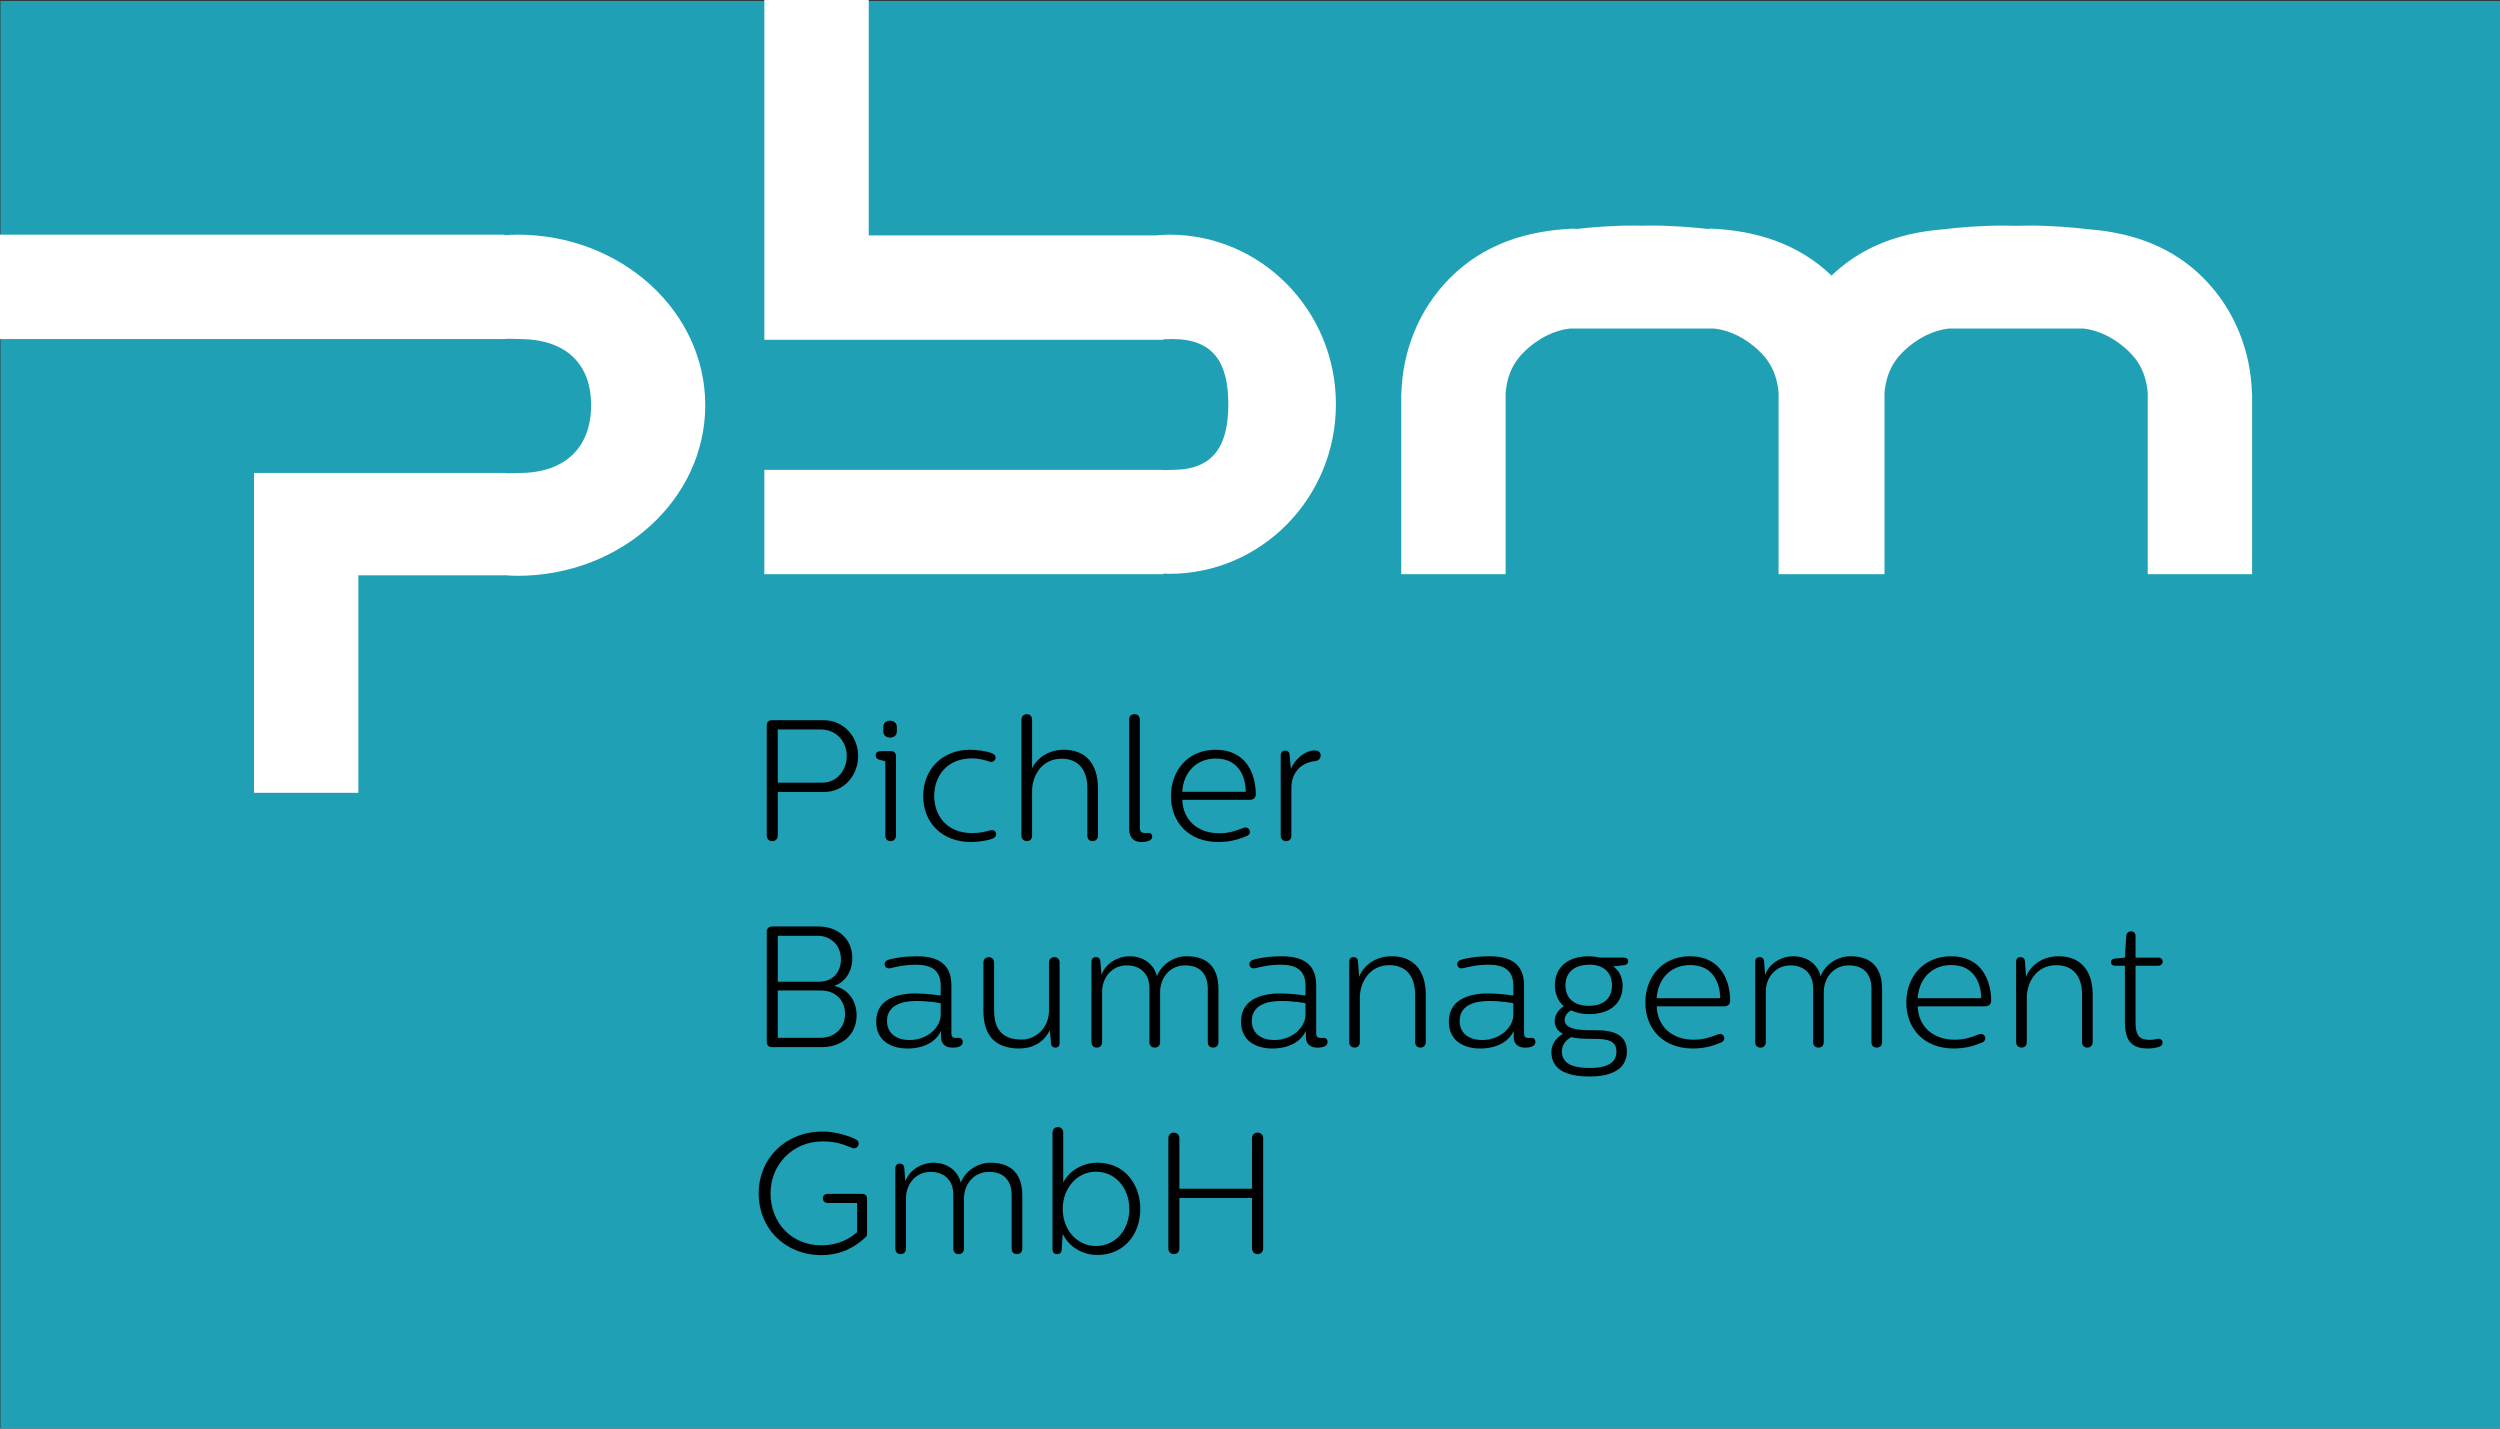
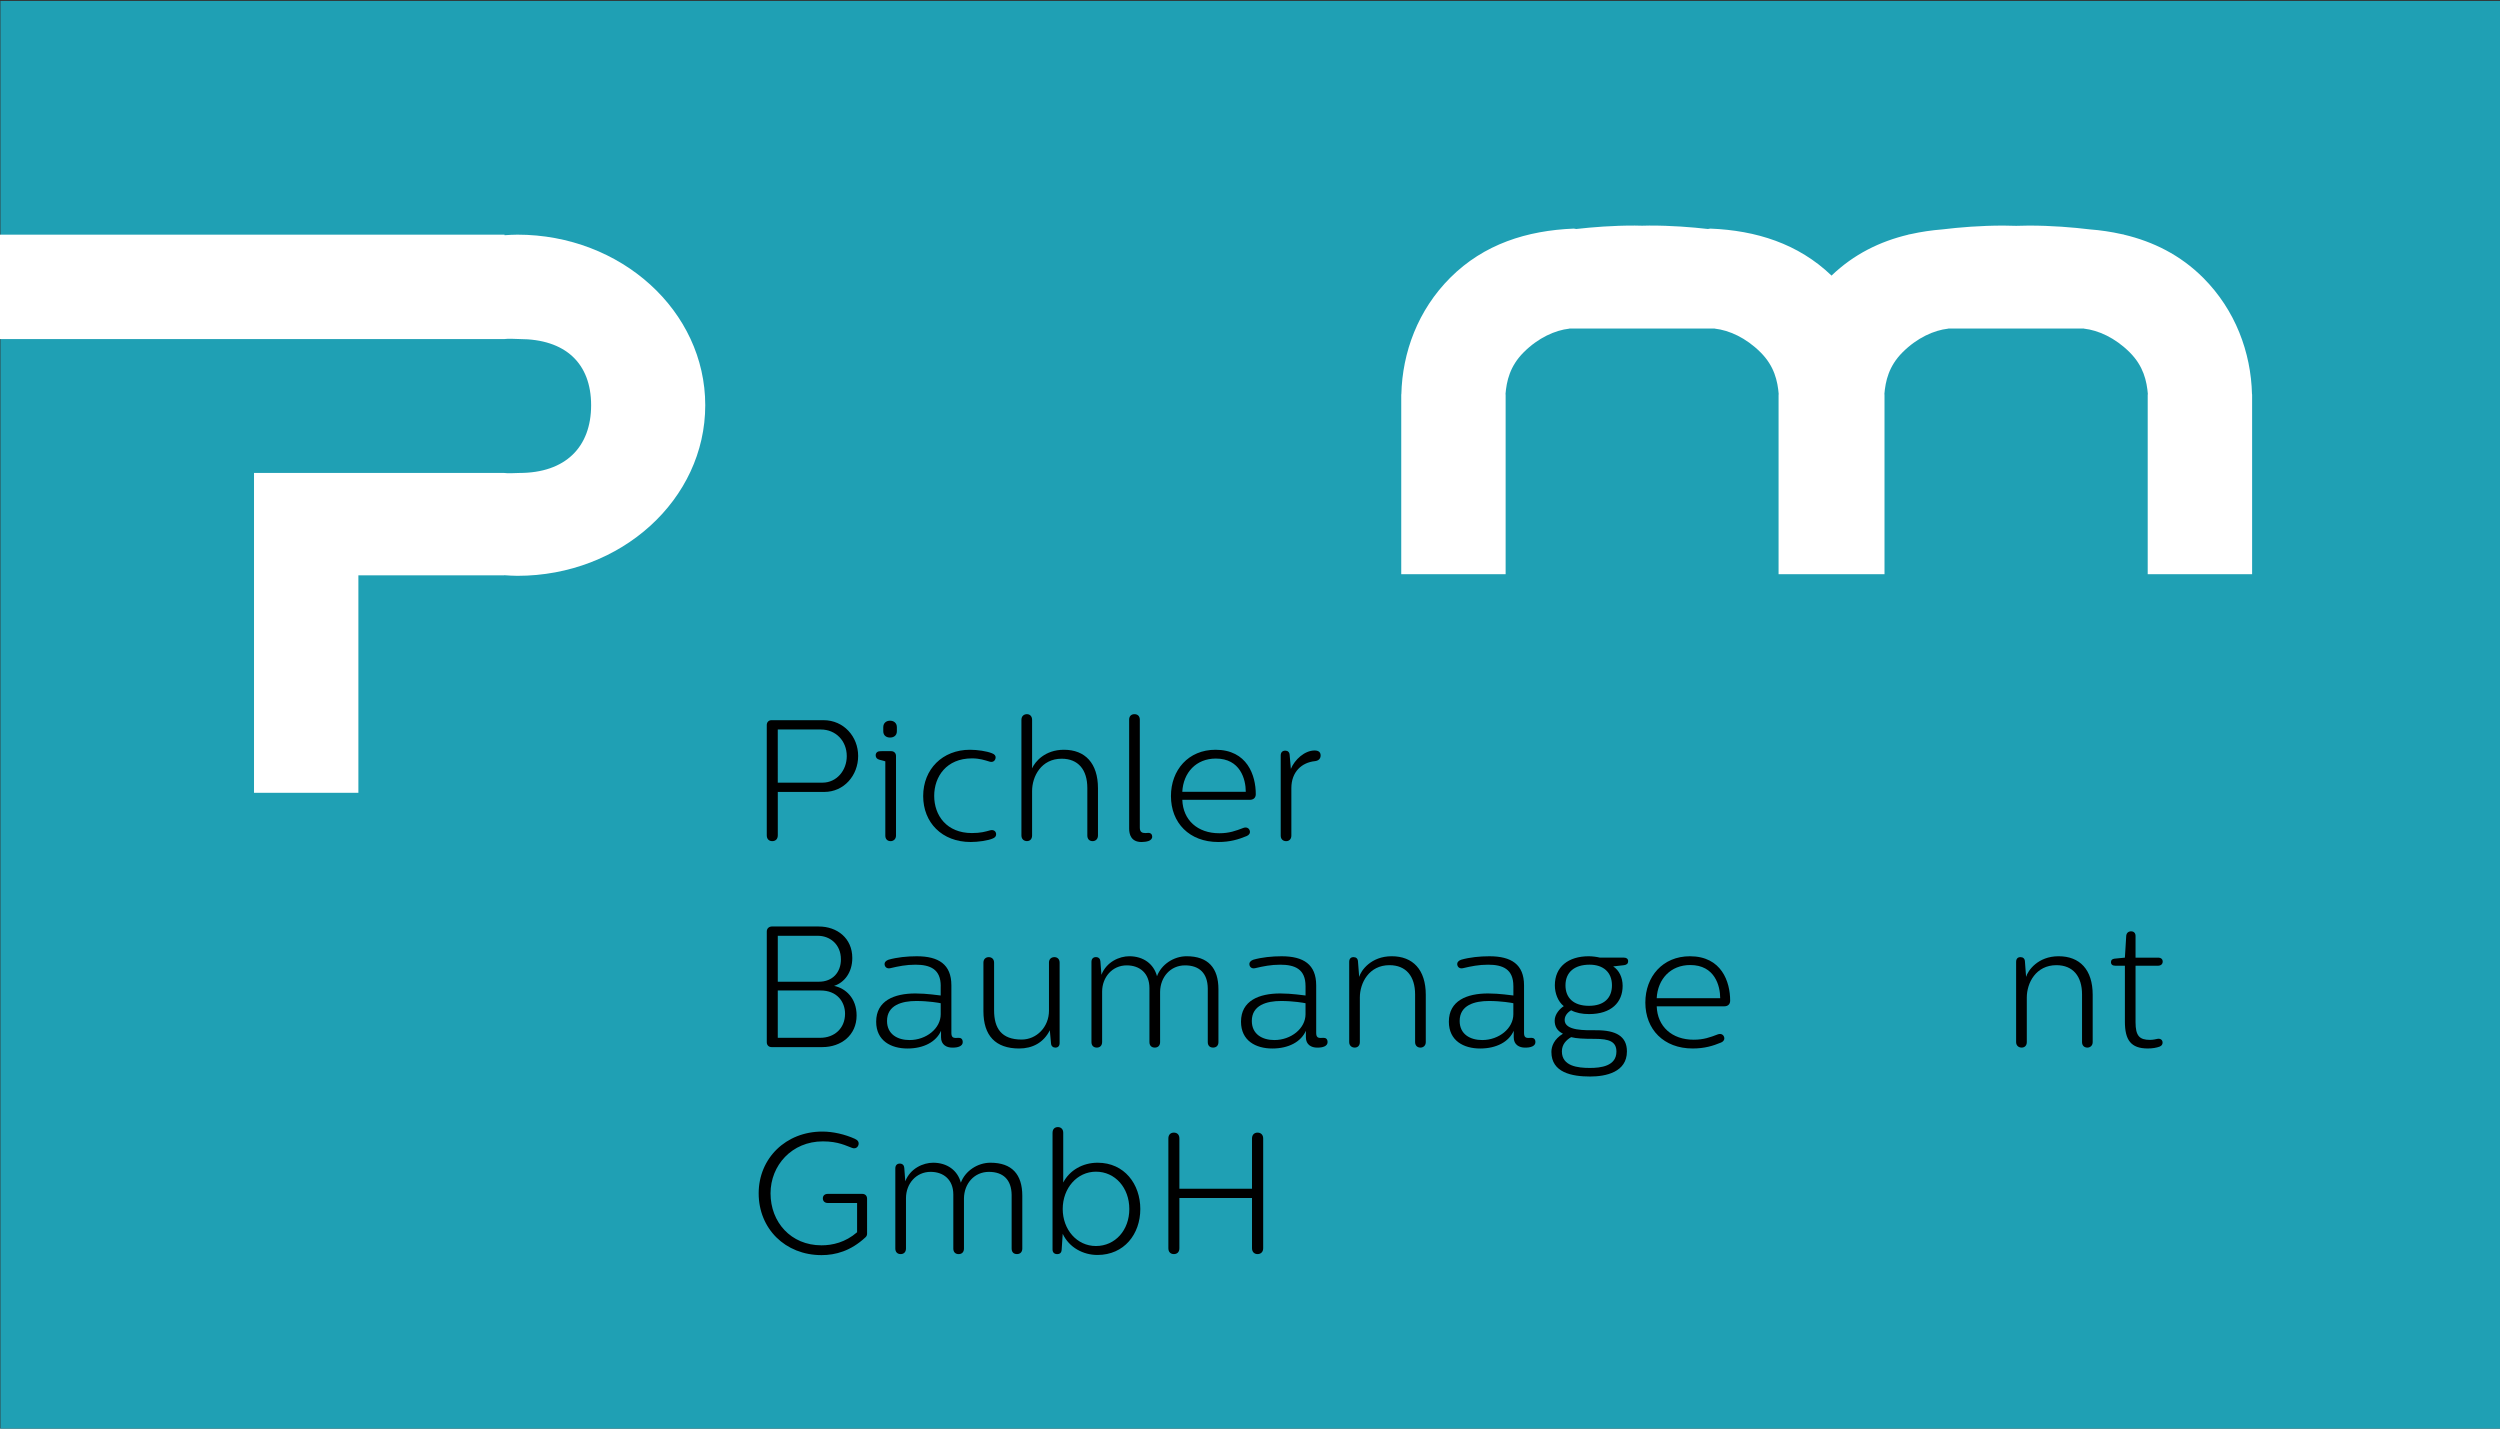
<svg xmlns="http://www.w3.org/2000/svg" version="1.1" id="Ebene_1" x="0px" y="0px" width="147px" height="84px" viewBox="0 0 147 84" enable-background="new 0 0 147 84" xml:space="preserve">
  <rect x="0" y="0" width="147" height="84" fill="#333333" stroke="none" />
  <g>
    <rect x="0.025" y="0.056" fill="#1FA0B4" width="147.209" height="84.052" />
    <path fill="#FFFFFF" d="M30.423,13.798c-0.255,0-0.506,0.017-0.757,0.033v-0.033H0v6.138h29.667c0.257-0.038,0.603,0,0.87,0   c2.712,0,4.221,1.43,4.221,3.892c0,2.462-1.509,3.982-4.221,3.982c-0.268,0-0.638,0.038-0.894,0H14.936v0.724v5.221v12.861h6.137   V33.829h8.569v-0.007c0.259,0.016,0.518,0.036,0.781,0.036c6.102,0,11.046-4.491,11.046-10.03   C41.47,18.289,36.525,13.798,30.423,13.798z" />
-     <path fill="#FFFFFF" d="M68.757,13.798c-0.235,0-0.464,0.018-0.694,0.035v0.008H51.082V0h-6.139v13.841v5.04v1.098h23.462v-0.03   c0.193-0.01,0.4-0.012,0.542-0.012c2.405,0,3.278,1.387,3.278,3.834c0,2.449-0.874,3.856-3.278,3.856   c-0.143,0-0.35,0.012-0.542,0.015v-0.015H44.943v6.137h23.462v-0.04c0.117,0.007,0.232,0.017,0.352,0.017   c5.412,0,9.795-4.463,9.795-9.972C78.552,18.262,74.169,13.798,68.757,13.798z" />
    <path fill="#FFFFFF" d="M132.418,23.188c-0.059-2.471-0.977-4.957-2.872-6.855c-1.341-1.339-2.931-2.125-4.658-2.535v-0.006   c0,0-0.055-0.011-0.146-0.027c-0.604-0.135-1.221-0.228-1.854-0.276c-0.989-0.119-2.251-0.227-3.62-0.224   c-0.243,0-0.48,0.008-0.718,0.015c-0.239-0.006-0.475-0.014-0.719-0.015c-1.37-0.003-2.632,0.104-3.621,0.224   c-0.633,0.05-1.251,0.141-1.854,0.276c-0.09,0.017-0.146,0.027-0.146,0.027v0.006c-1.669,0.396-3.206,1.15-4.515,2.407   c-1.966-1.887-4.443-2.652-7.114-2.763c-0.059-0.001-0.101,0.019-0.151,0.023c-0.963-0.109-2.154-0.205-3.443-0.202   c-0.146,0-0.287,0.006-0.432,0.009c-0.145-0.002-0.284-0.009-0.431-0.009c-1.29-0.003-2.481,0.093-3.444,0.202   c-0.052-0.004-0.093-0.025-0.151-0.023c-2.734,0.113-5.271,0.903-7.257,2.891c-1.897,1.898-2.815,4.384-2.873,6.855h-0.006v10.575   h6.138V23.188h-0.009c0.065-0.782,0.255-1.656,1.068-2.47c0.866-0.866,1.853-1.299,2.682-1.393   c0.006-0.001,0.012-0.009,0.018-0.009h8.531c0.006,0,0.014,0.008,0.018,0.009c0.829,0.094,1.815,0.527,2.682,1.393   c0.813,0.813,1.003,1.688,1.068,2.47h-0.009v10.575h0.093h6.044h0.092V23.188h-0.009c0.065-0.782,0.256-1.656,1.068-2.47   c0.867-0.866,1.854-1.299,2.682-1.393c0.006-0.001,0.014-0.009,0.019-0.009h7.959c0.004,0,0.012,0.008,0.017,0.009   c0.828,0.094,1.814,0.527,2.682,1.393c0.813,0.813,1.003,1.688,1.069,2.47h-0.011v10.575h6.139V23.188H132.418z" />
    <g>
      <path d="M48.425,42.347c1.183,0,2.034,0.961,2.034,2.104s-0.83,2.115-1.994,2.115h-2.731v2.549c0,0.232-0.142,0.344-0.324,0.344    c-0.183,0-0.324-0.111-0.324-0.344V42.63c0-0.161,0.111-0.283,0.273-0.283H48.425z M45.733,46.02h2.631    c0.83,0,1.426-0.718,1.426-1.559c0-0.899-0.647-1.567-1.528-1.567h-2.529V46.02z" />
      <path d="M52.401,44.168c0.163,0,0.284,0.112,0.284,0.283v4.685c0,0.203-0.152,0.324-0.314,0.324c-0.182,0-0.314-0.112-0.314-0.324    v-4.37l-0.343-0.092c-0.152-0.039-0.224-0.131-0.224-0.263c0-0.151,0.112-0.242,0.273-0.242L52.401,44.168L52.401,44.168z     M51.936,42.762c0-0.263,0.192-0.385,0.396-0.385c0.212,0,0.404,0.122,0.404,0.385v0.232c0,0.264-0.192,0.374-0.404,0.374    c-0.203,0-0.396-0.111-0.396-0.374V42.762z" />
      <path d="M58.32,44.289c0.172,0.062,0.223,0.152,0.223,0.243c0,0.151-0.121,0.323-0.354,0.252    c-0.303-0.091-0.587-0.191-1.042-0.191c-1.487,0-2.216,1.062-2.216,2.205c0,1.145,0.729,2.186,2.216,2.186    c0.516,0,0.789-0.081,1.072-0.161c0.243-0.061,0.354,0.091,0.354,0.232c0,0.122-0.07,0.191-0.182,0.242    c-0.293,0.132-0.881,0.213-1.315,0.213c-1.689,0-2.793-1.144-2.793-2.701c0-1.579,1.134-2.723,2.752-2.723    C57.481,44.087,58.017,44.168,58.32,44.289z" />
      <path d="M60.06,42.326c0-0.223,0.151-0.333,0.324-0.333c0.172,0,0.303,0.122,0.303,0.333v2.854    c0.172-0.396,0.758-1.094,1.872-1.094c1.244,0,2.002,0.79,2.002,2.267v2.772c0,0.222-0.151,0.334-0.313,0.334    c-0.183,0-0.313-0.112-0.313-0.334v-2.793c0-1.072-0.537-1.72-1.508-1.72c-1.204,0-1.74,1.042-1.74,1.901v2.61    c0,0.223-0.131,0.334-0.303,0.334c-0.172,0-0.324-0.111-0.324-0.334V42.326z" />
      <path d="M66.393,42.317c0-0.212,0.132-0.324,0.314-0.324c0.182,0,0.314,0.111,0.314,0.324v6.344c0,0.263,0.131,0.323,0.324,0.323    c0.07,0,0.121-0.01,0.182-0.01c0.142,0,0.223,0.091,0.223,0.223c0,0.131-0.101,0.212-0.213,0.253    c-0.111,0.04-0.272,0.061-0.415,0.061c-0.617,0-0.728-0.456-0.728-0.79V42.317z" />
      <path d="M69.52,47.031c0.04,1.185,0.891,1.964,2.175,1.964c0.586,0,0.971-0.143,1.417-0.314c0.191-0.07,0.333,0.02,0.374,0.162    c0.04,0.132-0.03,0.253-0.172,0.313c-0.486,0.202-0.982,0.354-1.68,0.354c-1.699,0-2.782-1.123-2.782-2.702    c0-1.528,1.022-2.722,2.621-2.722c1.861,0,2.367,1.498,2.367,2.61c0,0.211-0.132,0.334-0.354,0.334H69.52L69.52,47.031z     M73.252,46.556c0-0.738-0.324-1.953-1.76-1.953c-1.154,0-1.913,0.82-1.973,1.953H73.252z" />
      <path d="M75.903,45.211c0.224-0.546,0.811-1.083,1.396-1.083c0.233,0,0.354,0.101,0.354,0.294c0,0.202-0.142,0.313-0.334,0.333    c-0.778,0.08-1.387,0.628-1.387,1.589v2.792c0,0.212-0.142,0.324-0.303,0.324c-0.182,0-0.323-0.112-0.323-0.324v-4.714    c0-0.183,0.101-0.284,0.272-0.284c0.143,0,0.243,0.091,0.253,0.243L75.903,45.211z" />
      <path d="M48.142,54.478c1.083,0,1.973,0.688,1.973,1.852c0,0.85-0.465,1.446-1.072,1.64c0.688,0.141,1.325,0.728,1.325,1.739    c0,1.163-0.911,1.861-2.013,1.861H45.37c-0.172,0-0.283-0.121-0.283-0.283v-6.516c0-0.161,0.111-0.283,0.283-0.293H48.142z     M45.733,57.725h2.418c0.81,0,1.295-0.556,1.295-1.314c0-0.891-0.657-1.396-1.375-1.386h-2.337V57.725z M45.733,61.023h2.499    c0.82,0,1.457-0.546,1.457-1.417c0-0.688-0.465-1.375-1.457-1.365h-2.499V61.023z" />
      <path d="M55.315,57.979c0-0.992-0.617-1.255-1.488-1.255c-0.546,0-0.991,0.091-1.467,0.203c-0.202,0.05-0.324-0.061-0.344-0.203    c-0.021-0.142,0.081-0.243,0.232-0.294c0.496-0.141,1.093-0.202,1.659-0.202c1.285,0,2.034,0.477,2.034,1.71v2.813    c0,0.344,0.232,0.273,0.436,0.273c0.13,0,0.232,0.071,0.232,0.253c0,0.121-0.071,0.192-0.163,0.243    c-0.142,0.071-0.293,0.08-0.455,0.08c-0.324,0-0.658-0.161-0.658-0.606v-0.385c-0.283,0.647-1.012,1.043-1.973,1.043    c-0.971,0-1.841-0.456-1.841-1.578c0-1.234,1.063-1.659,2.306-1.659c0.688,0,1.356,0.111,1.488,0.12V57.979z M55.315,58.99    c-0.082-0.021-0.719-0.132-1.438-0.132c-0.84,0-1.72,0.242-1.72,1.174c0,0.789,0.627,1.123,1.325,1.123    c0.991,0,1.832-0.688,1.832-1.518V58.99z" />
      <path d="M61.679,56.602c0-0.212,0.141-0.323,0.324-0.323c0.162,0,0.303,0.111,0.303,0.323v4.726c0,0.182-0.101,0.272-0.253,0.272    c-0.122,0-0.243-0.08-0.252-0.242l-0.072-0.779c-0.364,0.729-1.021,1.073-1.8,1.073c-1.396,0-2.104-0.759-2.104-2.195v-2.853    c0-0.213,0.142-0.324,0.313-0.324c0.173,0,0.314,0.111,0.314,0.324v2.802c0,1.062,0.436,1.72,1.619,1.72    c0.881,0,1.609-0.738,1.609-1.699V56.602z" />
      <path d="M64.764,57.32c0.293-0.76,1.053-1.093,1.639-1.093c0.819,0,1.437,0.445,1.628,1.174c0.254-0.688,0.982-1.174,1.741-1.174    c1.265,0,1.872,0.688,1.872,1.943v3.105c0,0.202-0.121,0.323-0.314,0.323c-0.191,0-0.313-0.111-0.313-0.323v-3.157    c-0.011-0.891-0.496-1.354-1.336-1.354c-0.86,0-1.456,0.687-1.467,1.558v2.954c0,0.202-0.122,0.323-0.313,0.323    c-0.183,0-0.314-0.111-0.314-0.323v-3.178c0-0.88-0.577-1.334-1.335-1.334c-0.85,0-1.447,0.696-1.447,1.547v2.955    c0,0.212-0.122,0.333-0.313,0.333c-0.183,0-0.314-0.111-0.314-0.323v-4.716c0-0.181,0.101-0.282,0.263-0.282    c0.162,0,0.253,0.102,0.263,0.252L64.764,57.32z" />
      <path d="M76.765,57.979c0-0.992-0.617-1.255-1.488-1.255c-0.546,0-0.991,0.091-1.467,0.203c-0.203,0.05-0.324-0.061-0.344-0.203    c-0.02-0.142,0.082-0.243,0.233-0.294c0.497-0.141,1.093-0.202,1.659-0.202c1.286,0,2.034,0.477,2.034,1.71v2.813    c0,0.344,0.232,0.273,0.437,0.273c0.132,0,0.232,0.071,0.232,0.253c0,0.121-0.071,0.192-0.161,0.243    c-0.144,0.071-0.294,0.08-0.456,0.08c-0.324,0-0.658-0.161-0.658-0.606v-0.385c-0.283,0.647-1.013,1.043-1.974,1.043    c-0.971,0-1.841-0.456-1.841-1.578c0-1.234,1.063-1.659,2.307-1.659c0.688,0,1.355,0.111,1.488,0.12V57.979z M76.765,58.99    c-0.082-0.021-0.72-0.132-1.438-0.132c-0.839,0-1.72,0.242-1.72,1.174c0,0.789,0.627,1.123,1.324,1.123    c0.993,0,1.834-0.688,1.834-1.518V58.99z" />
      <path d="M79.92,57.442c0.101-0.365,0.688-1.215,1.912-1.215c1.245,0,2.004,0.789,2.004,2.267v2.782    c0,0.212-0.152,0.323-0.315,0.323c-0.172,0-0.313-0.111-0.313-0.323v-2.804c0-1.072-0.535-1.72-1.508-1.72    c-1.204,0-1.741,1.042-1.741,1.902v2.621c0,0.211-0.13,0.323-0.302,0.323s-0.324-0.112-0.324-0.323V56.56    c0-0.182,0.092-0.281,0.253-0.281c0.151,0,0.253,0.08,0.263,0.251L79.92,57.442z" />
      <path d="M88.986,57.979c0-0.992-0.617-1.255-1.486-1.255c-0.548,0-0.991,0.091-1.467,0.203c-0.204,0.05-0.324-0.061-0.346-0.203    c-0.02-0.142,0.081-0.243,0.234-0.294c0.496-0.141,1.092-0.202,1.658-0.202c1.285,0,2.034,0.477,2.034,1.71v2.813    c0,0.344,0.232,0.273,0.435,0.273c0.132,0,0.234,0.071,0.234,0.253c0,0.121-0.071,0.192-0.163,0.243    c-0.142,0.071-0.293,0.08-0.454,0.08c-0.324,0-0.658-0.161-0.658-0.606v-0.385c-0.283,0.647-1.013,1.043-1.974,1.043    c-0.971,0-1.84-0.456-1.84-1.578c0-1.234,1.061-1.659,2.306-1.659c0.688,0,1.355,0.111,1.488,0.12v-0.556H88.986z M88.986,58.99    c-0.08-0.021-0.719-0.132-1.437-0.132c-0.841,0-1.721,0.242-1.721,1.174c0,0.789,0.628,1.123,1.325,1.123    c0.991,0,1.832-0.688,1.832-1.518V58.99z" />
      <path d="M94.855,56.825c0.344,0.222,0.556,0.647,0.556,1.144c0,0.971-0.667,1.659-1.973,1.659c-0.406,0-0.77-0.071-1.054-0.223    c-0.071,0.04-0.383,0.232-0.383,0.568c0,0.657,1.234,0.605,1.871,0.605c1.133,0,1.791,0.344,1.791,1.245    c0,1.224-1.245,1.477-2.165,1.477c-1.073,0-2.276-0.232-2.276-1.445c0-0.324,0.15-0.75,0.678-1.073    c-0.374-0.182-0.485-0.466-0.485-0.77c0-0.384,0.312-0.708,0.535-0.85c-0.344-0.273-0.525-0.759-0.525-1.224    c0-1.093,0.798-1.71,1.992-1.71c0.191,0,0.456,0.03,0.658,0.08h1.406c0.143,0,0.254,0.062,0.254,0.213    c0,0.132-0.082,0.213-0.243,0.232L94.855,56.825z M91.839,61.823c0,0.871,0.94,0.972,1.648,0.972c0.628,0,1.559-0.101,1.559-0.961    c0-0.587-0.426-0.749-1.254-0.749c-0.709,0-1.093-0.021-1.408-0.101C92.102,61.146,91.839,61.408,91.839,61.823z M92.05,57.938    c0,0.729,0.467,1.204,1.377,1.204c0.9,0,1.356-0.465,1.356-1.204c0-0.779-0.518-1.215-1.315-1.215    C92.588,56.724,92.05,57.158,92.05,57.938z" />
      <path d="M97.415,59.172c0.039,1.184,0.89,1.963,2.175,1.963c0.587,0,0.972-0.143,1.415-0.313c0.193-0.071,0.335,0.02,0.374,0.161    c0.041,0.133-0.03,0.254-0.171,0.314c-0.485,0.202-0.982,0.354-1.68,0.354c-1.7,0-2.782-1.122-2.782-2.701    c0-1.528,1.021-2.722,2.621-2.722c1.861,0,2.366,1.497,2.366,2.61c0,0.211-0.131,0.334-0.354,0.334H97.415L97.415,59.172z     M101.148,58.696c0-0.738-0.324-1.952-1.762-1.952c-1.152,0-1.912,0.819-1.972,1.952H101.148z" />
-       <path d="M103.787,57.32c0.293-0.76,1.054-1.093,1.64-1.093c0.819,0,1.437,0.445,1.628,1.174c0.254-0.688,0.982-1.174,1.741-1.174    c1.265,0,1.871,0.688,1.871,1.943v3.105c0,0.202-0.122,0.323-0.313,0.323s-0.313-0.111-0.313-0.323v-3.157    c-0.01-0.891-0.495-1.354-1.336-1.354c-0.86,0-1.456,0.687-1.467,1.558v2.954c0,0.202-0.121,0.323-0.313,0.323    c-0.183,0-0.315-0.111-0.315-0.323v-3.178c0-0.88-0.576-1.334-1.334-1.334c-0.85,0-1.447,0.696-1.447,1.547v2.955    c0,0.212-0.12,0.333-0.313,0.333c-0.182,0-0.313-0.111-0.313-0.323v-4.716c0-0.181,0.1-0.282,0.263-0.282    c0.161,0,0.252,0.102,0.263,0.252L103.787,57.32z" />
-       <path d="M112.761,59.172c0.041,1.184,0.891,1.963,2.175,1.963c0.587,0,0.972-0.143,1.417-0.313    c0.192-0.071,0.334,0.02,0.374,0.161c0.041,0.133-0.031,0.254-0.172,0.314c-0.486,0.202-0.982,0.354-1.68,0.354    c-1.699,0-2.783-1.122-2.783-2.701c0-1.528,1.022-2.722,2.62-2.722c1.862,0,2.368,1.497,2.368,2.61    c0,0.211-0.132,0.334-0.354,0.334H112.761L112.761,59.172z M116.494,58.696c0-0.738-0.323-1.952-1.76-1.952    c-1.153,0-1.912,0.819-1.973,1.952H116.494z" />
      <path d="M119.134,57.442c0.102-0.365,0.688-1.215,1.912-1.215c1.247,0,2.004,0.789,2.004,2.267v2.782    c0,0.212-0.152,0.323-0.313,0.323c-0.172,0-0.313-0.111-0.313-0.323v-2.804c0-1.072-0.536-1.72-1.508-1.72    c-1.203,0-1.74,1.042-1.74,1.902v2.621c0,0.211-0.131,0.323-0.304,0.323c-0.172,0-0.324-0.112-0.324-0.323V56.56    c0-0.182,0.092-0.281,0.254-0.281c0.152,0,0.253,0.08,0.264,0.251L119.134,57.442z" />
      <path d="M125.023,55.014c0.021-0.161,0.132-0.252,0.284-0.252c0.172,0,0.263,0.111,0.263,0.272v1.275h1.315    c0.191,0,0.282,0.091,0.282,0.233c0,0.132-0.091,0.243-0.282,0.243h-1.315v3.319c0,0.809,0.233,1.041,0.851,1.041    c0.191,0,0.323-0.039,0.435-0.06c0.151-0.03,0.304,0.04,0.304,0.223c0,0.08-0.039,0.181-0.172,0.232    c-0.191,0.07-0.426,0.111-0.697,0.111c-1.002,0-1.347-0.505-1.347-1.578v-3.289h-0.567c-0.161,0-0.252-0.07-0.252-0.212    c0-0.111,0.061-0.182,0.202-0.202l0.617-0.061L125.023,55.014z" />
      <path d="M50.985,72.525c0,0.103-0.03,0.174-0.101,0.234c-0.86,0.798-1.75,1.042-2.58,1.042c-2.136,0-3.694-1.558-3.694-3.632    c0-2.064,1.599-3.633,3.744-3.633c0.627,0,1.325,0.161,1.912,0.426c0.183,0.08,0.252,0.201,0.213,0.354    c-0.041,0.15-0.183,0.253-0.375,0.181c-0.345-0.12-0.8-0.384-1.72-0.384c-1.821,0-3.076,1.407-3.076,3.057    c0,1.689,1.194,3.055,2.995,3.055c0.647,0,1.406-0.172,2.094-0.769v-1.72h-1.72c-0.183,0-0.293-0.111-0.293-0.273    s0.111-0.263,0.293-0.263h2.023c0.172,0,0.284,0.11,0.284,0.282V72.525z" />
      <path d="M53.23,69.461c0.294-0.76,1.053-1.093,1.639-1.093c0.819,0,1.437,0.445,1.629,1.174c0.253-0.688,0.981-1.174,1.74-1.174    c1.265,0,1.873,0.688,1.873,1.942v3.106c0,0.202-0.122,0.324-0.314,0.324c-0.192,0-0.313-0.112-0.313-0.324V70.26    c-0.01-0.891-0.495-1.354-1.335-1.354c-0.86,0-1.457,0.688-1.468,1.558v2.954c0,0.202-0.121,0.324-0.313,0.324    c-0.183,0-0.313-0.112-0.313-0.324V70.24c0-0.88-0.578-1.335-1.336-1.335c-0.85,0-1.447,0.697-1.447,1.547v2.955    c0,0.212-0.122,0.334-0.313,0.334c-0.182,0-0.314-0.112-0.314-0.324v-4.716c0-0.181,0.101-0.282,0.263-0.282    c0.162,0,0.253,0.102,0.264,0.252L53.23,69.461z" />
      <path d="M61.89,66.608c0-0.223,0.132-0.335,0.314-0.335c0.162,0,0.314,0.102,0.314,0.335v2.924    c0.374-0.719,1.143-1.164,2.023-1.164c1.578,0,2.509,1.265,2.509,2.722c0,1.478-0.951,2.702-2.52,2.702    c-0.829,0-1.658-0.426-2.043-1.245l-0.061,0.932c-0.01,0.223-0.152,0.263-0.263,0.263c-0.172,0-0.274-0.102-0.274-0.273V66.608z     M62.488,71.09c0,1.205,0.83,2.176,1.953,2.176c1.133,0,1.963-0.932,1.963-2.176s-0.83-2.195-1.963-2.195    C63.338,68.895,62.488,69.855,62.488,71.09z" />
      <path d="M73.618,66.942c0-0.233,0.152-0.344,0.324-0.344c0.181,0,0.333,0.111,0.333,0.344v6.454c0,0.232-0.151,0.345-0.333,0.345    c-0.172,0-0.324-0.112-0.324-0.345v-2.953h-4.27v2.953c0,0.232-0.141,0.345-0.324,0.345S68.7,73.629,68.7,73.396v-6.454    c0-0.233,0.141-0.344,0.324-0.344s0.324,0.111,0.324,0.344v2.954h4.27V66.942z" />
    </g>
  </g>
</svg>